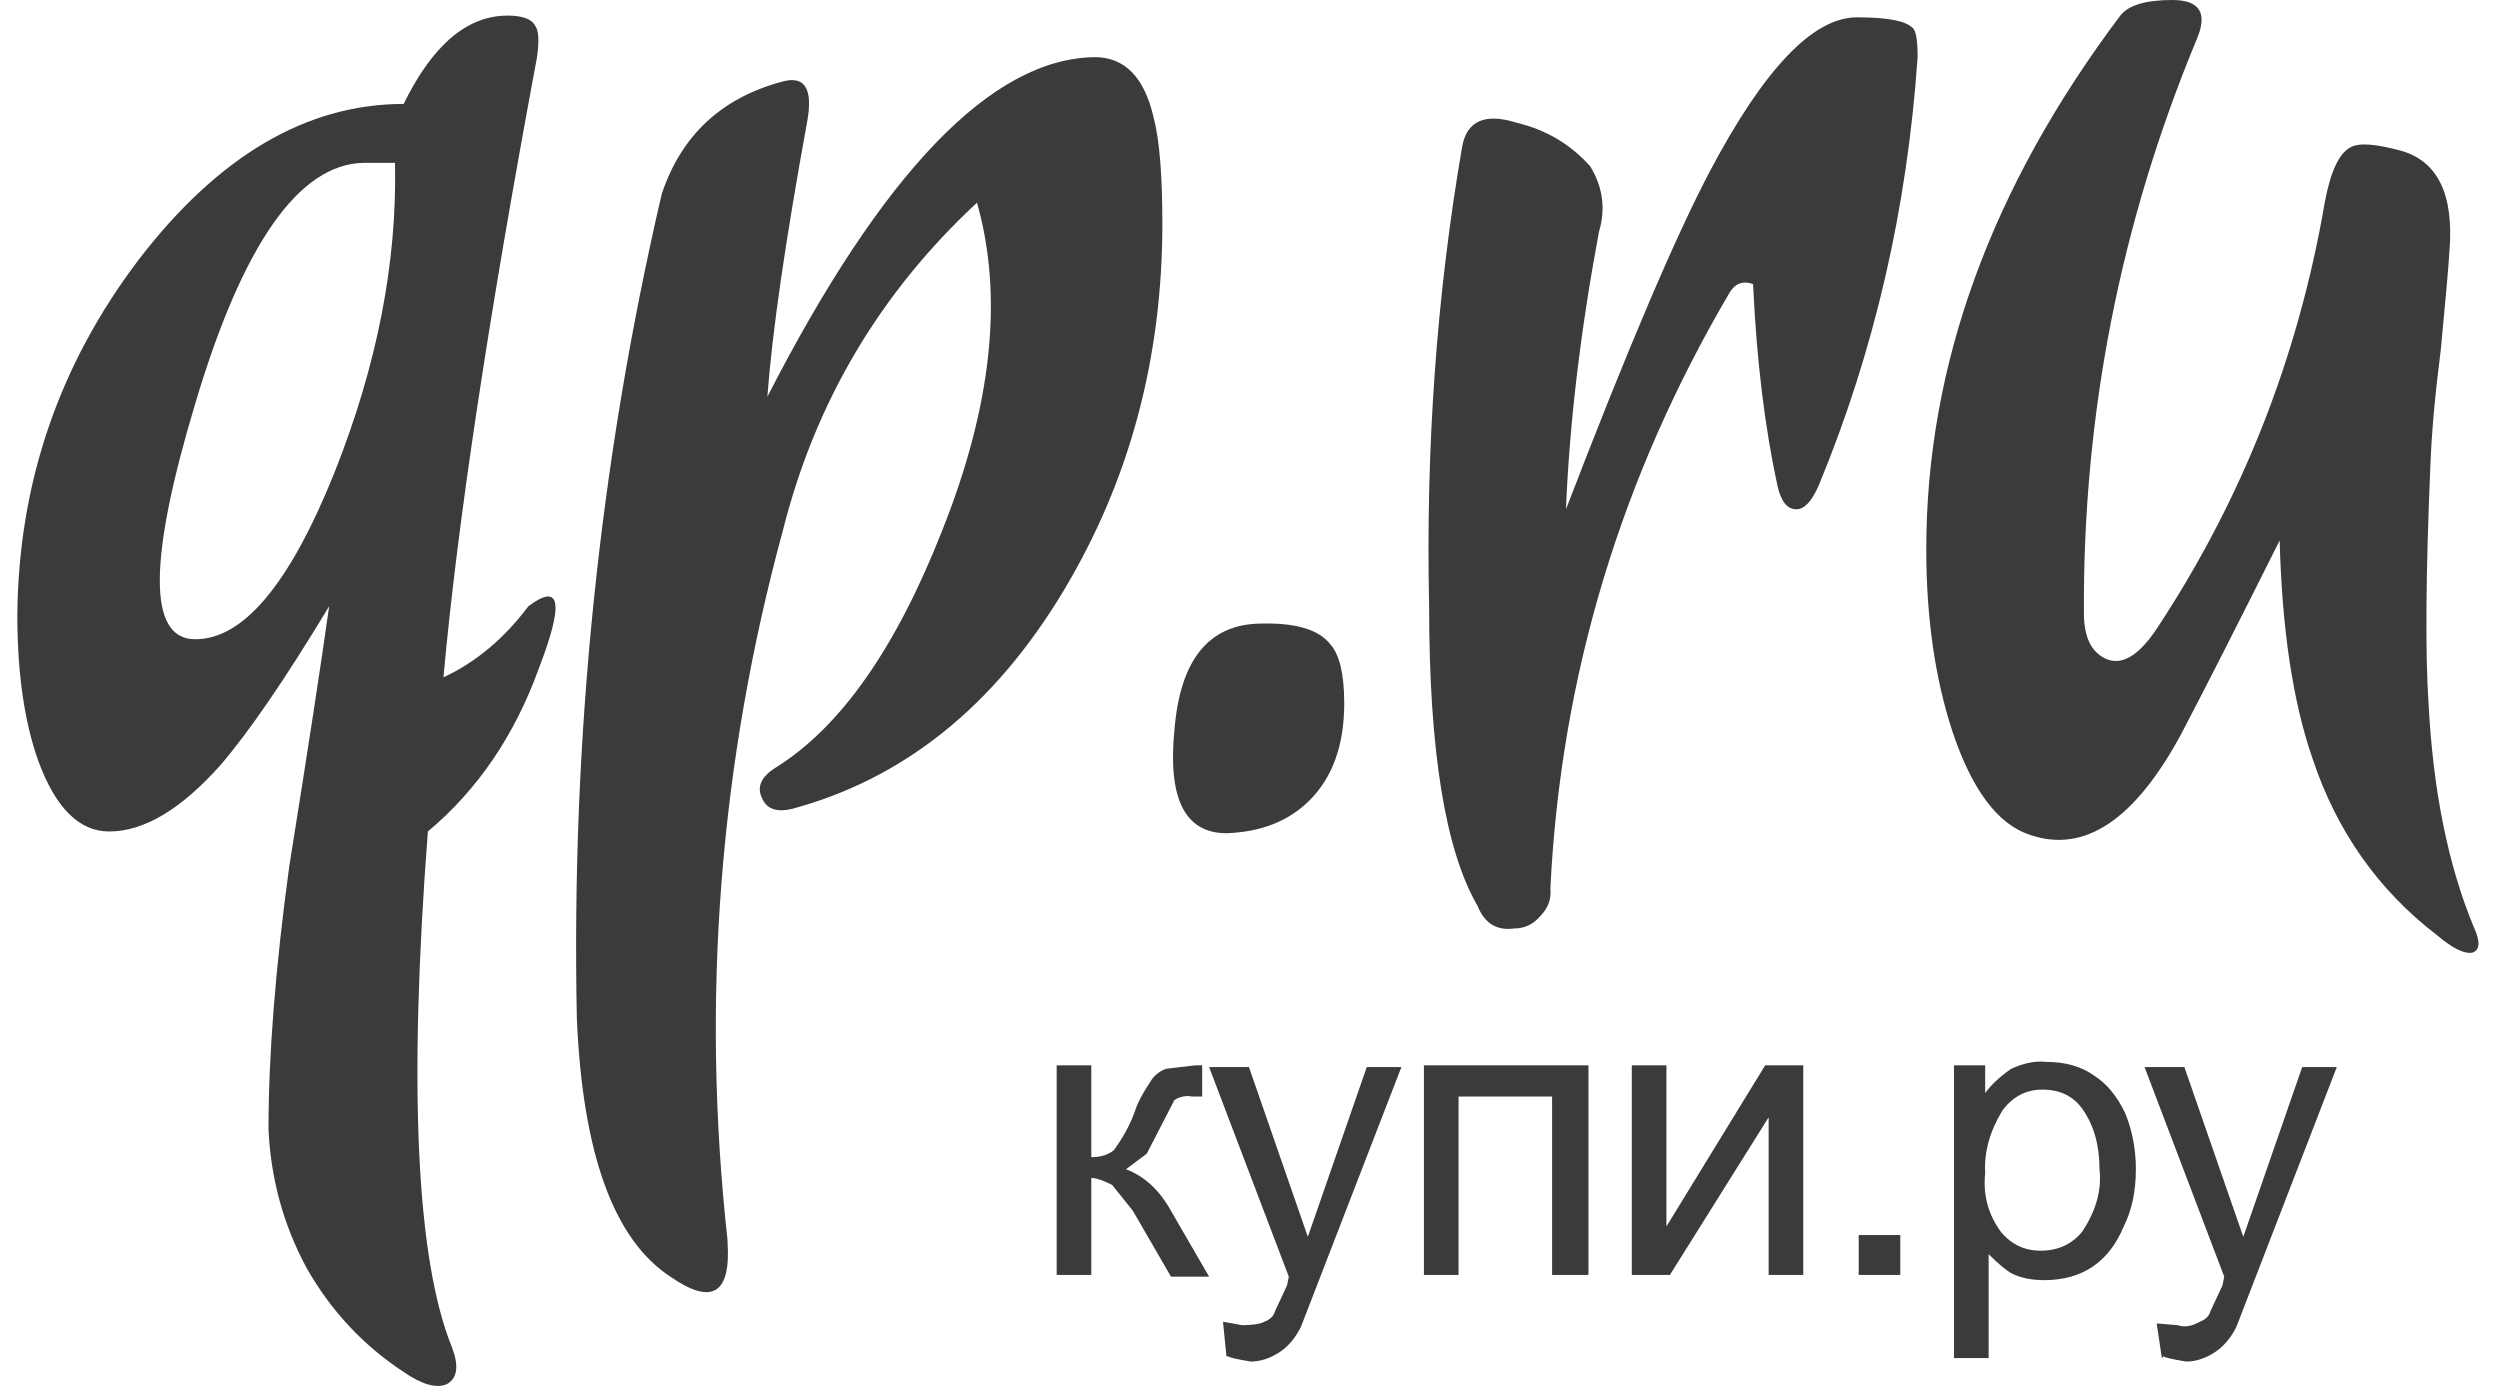
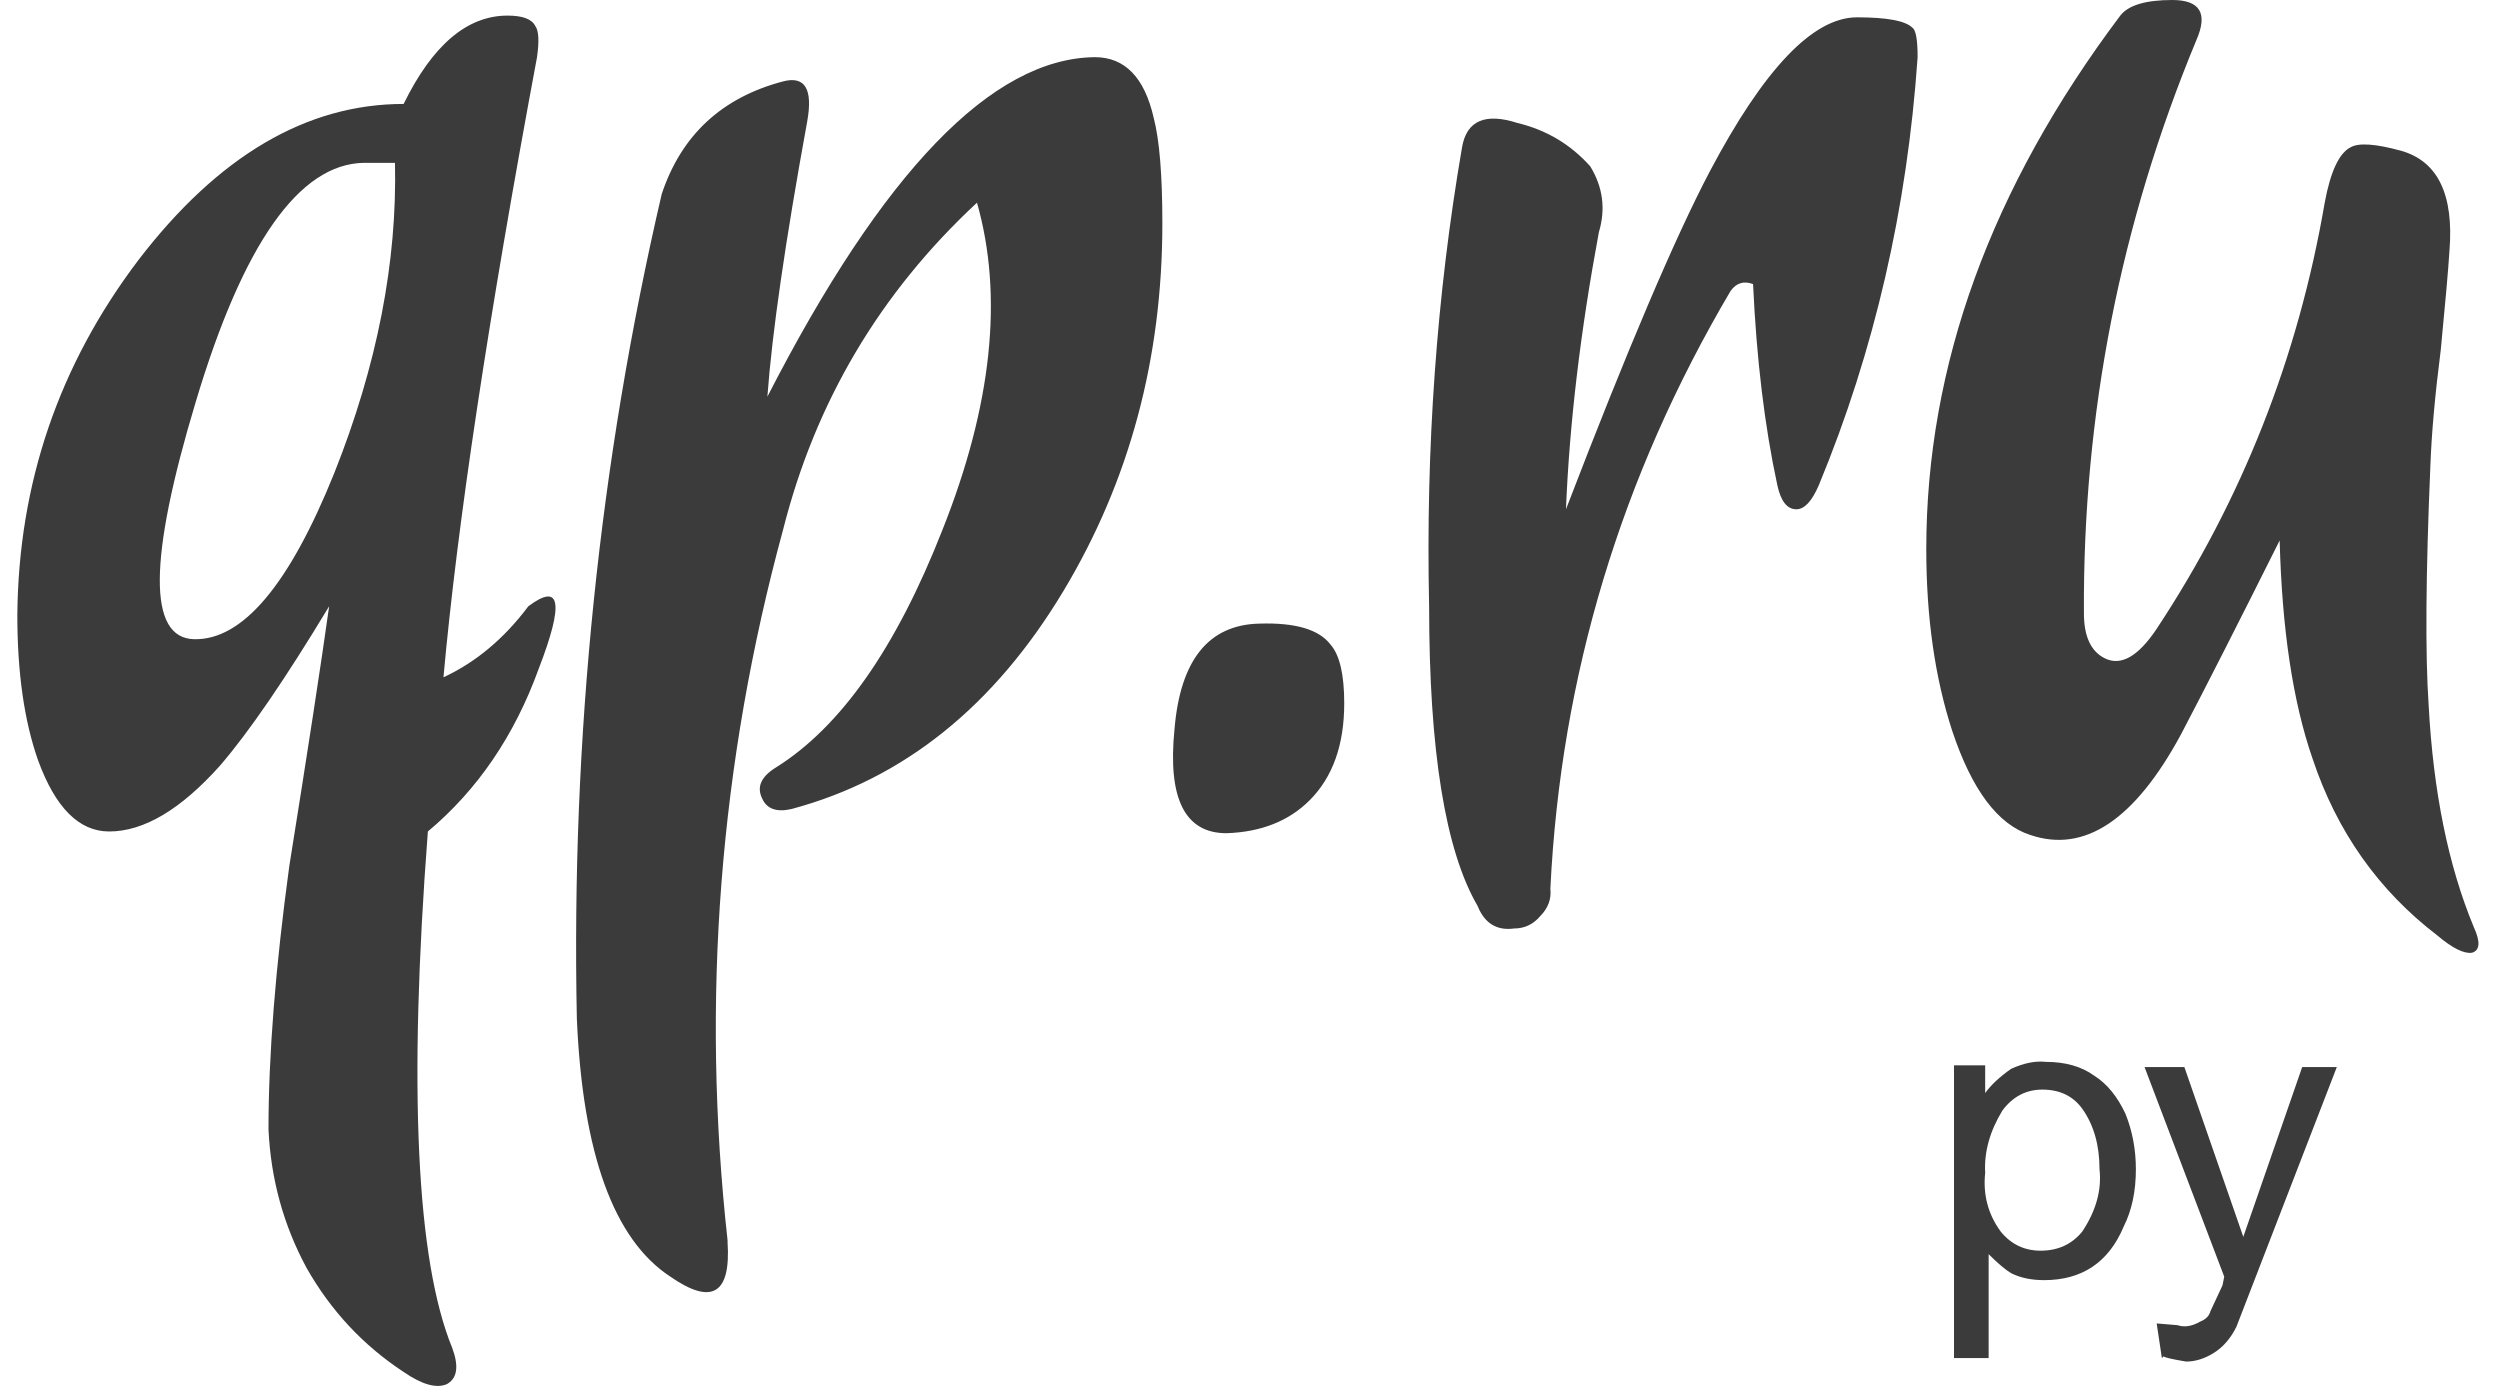
<svg xmlns="http://www.w3.org/2000/svg" width="88px" height="49px" viewBox="0 0 88 49" version="1.1">
  <title>qpru</title>
  <desc>Created with Sketch.</desc>
  <g id="Page-1" stroke="none" stroke-width="1" fill="none" fill-rule="evenodd">
    <g id="qpru" fill="#3B3B3B" fill-rule="nonzero">
      <g id="Group" transform="translate(36.951, 37.073)">
        <g id="Layer1_0_FILL-link">
          <g id="Layer1_0_FILL">
-             <path d="M28.476,6.402 L28.476,7.805 L29.939,7.805 L29.939,6.402 L28.476,6.402 Z M21.707,0.427 L20.488,0.427 L20.488,7.805 L21.829,7.805 L25.305,2.256 L25.305,7.805 L26.524,7.805 L26.524,0.427 L25.183,0.427 L21.707,6.098 L21.707,0.427 Z M18.963,0.427 L13.171,0.427 L13.171,7.805 L14.39,7.805 L14.39,1.524 L17.683,1.524 L17.683,7.805 L18.963,7.805 L18.963,0.427 Z M7.012,0.488 L5.61,0.488 L8.415,7.866 L8.354,8.171 L7.927,9.085 C7.886,9.248 7.764,9.37 7.561,9.451 C7.398,9.533 7.134,9.573 6.768,9.573 L6.098,9.451 L6.22,10.671 L6.28,10.671 C6.321,10.711 6.585,10.772 7.073,10.854 C7.398,10.854 7.724,10.752 8.049,10.549 C8.374,10.346 8.638,10.041 8.841,9.634 L12.378,0.488 L11.159,0.488 L9.085,6.463 L7.012,0.488 Z M1.463,0.427 L0.244,0.427 L0.244,7.805 L1.463,7.805 L1.463,4.39 C1.626,4.39 1.87,4.472 2.195,4.634 L2.927,5.549 L4.268,7.866 L5.61,7.866 L4.268,5.549 C3.862,4.817 3.333,4.329 2.683,4.085 L3.415,3.537 L4.39,1.646 C4.593,1.524 4.797,1.484 5,1.524 L5.366,1.524 L5.366,0.427 L5.122,0.427 L4.085,0.549 C3.882,0.63 3.72,0.752 3.598,0.915 C3.272,1.402 3.069,1.789 2.988,2.073 C2.825,2.52 2.581,2.967 2.256,3.415 C2.053,3.577 1.789,3.659 1.463,3.659 L1.463,0.427 Z" id="Shape" />
-           </g>
+             </g>
        </g>
      </g>
      <g id="Group" transform="translate(0.61, 0)">
        <g id="Layer1_0_MEMBER_0_FILL-link">
          <g id="Layer1_0_MEMBER_0_FILL">
            <path d="M81.646,37.561 L80.427,37.561 L78.354,43.537 L76.28,37.561 L74.878,37.561 L77.683,44.939 L77.622,45.244 L77.195,46.159 C77.154,46.321 77.033,46.443 76.829,46.524 C76.545,46.687 76.28,46.728 76.037,46.646 L75.305,46.585 L75.488,47.805 L75.549,47.744 C75.589,47.785 75.854,47.846 76.341,47.927 C76.667,47.927 76.992,47.825 77.317,47.622 C77.642,47.419 77.907,47.114 78.11,46.707 L81.646,37.561 Z M71.402,37.378 C71.037,37.337 70.63,37.419 70.183,37.622 C69.776,37.907 69.472,38.191 69.268,38.476 L69.268,37.5 L68.171,37.5 L68.171,47.805 L69.39,47.805 L69.39,44.146 C69.715,44.472 69.98,44.695 70.183,44.817 C70.508,44.98 70.894,45.061 71.341,45.061 C72.683,45.061 73.618,44.431 74.146,43.171 C74.431,42.602 74.573,41.931 74.573,41.159 C74.573,40.467 74.451,39.817 74.207,39.207 C73.923,38.598 73.557,38.15 73.11,37.866 C72.663,37.541 72.093,37.378 71.402,37.378 Z M72.683,39.024 C73.089,39.593 73.293,40.305 73.293,41.159 C73.374,41.89 73.171,42.622 72.683,43.354 C72.317,43.801 71.829,44.024 71.22,44.024 C70.65,44.024 70.183,43.801 69.817,43.354 C69.37,42.744 69.187,42.053 69.268,41.28 C69.228,40.549 69.431,39.817 69.878,39.085 C70.244,38.598 70.711,38.354 71.28,38.354 C71.89,38.354 72.358,38.577 72.683,39.024 Z M18.293,2.012 C18.374,1.443 18.354,1.077 18.232,0.915 C18.11,0.671 17.785,0.549 17.256,0.549 C15.833,0.549 14.614,1.585 13.598,3.659 C10.183,3.659 7.073,5.488 4.268,9.146 C1.463,12.846 0.041,17.012 0,21.646 C0,23.679 0.244,25.386 0.732,26.768 C1.341,28.435 2.175,29.268 3.232,29.268 C4.451,29.268 5.752,28.496 7.134,26.951 C8.15,25.772 9.431,23.902 10.976,21.341 C10.691,23.374 10.224,26.423 9.573,30.488 C9.085,34.065 8.841,37.154 8.841,39.756 C8.923,41.504 9.37,43.13 10.183,44.634 C11.037,46.138 12.175,47.358 13.598,48.293 C14.248,48.74 14.756,48.882 15.122,48.72 C15.488,48.516 15.549,48.089 15.305,47.439 C14.045,44.35 13.76,38.293 14.451,29.268 C16.199,27.805 17.5,25.894 18.354,23.537 C19.248,21.22 19.126,20.488 17.988,21.341 C17.134,22.48 16.138,23.313 15,23.841 C15.488,18.435 16.585,11.159 18.293,2.012 Z M6.28,14.146 C7.947,8.577 9.919,5.772 12.195,5.732 L13.293,5.732 C13.374,9.228 12.663,12.866 11.159,16.646 C9.573,20.589 7.927,22.541 6.22,22.5 C4.593,22.459 4.614,19.675 6.28,14.146 Z M46.707,24.756 C46.707,23.74 46.545,23.049 46.22,22.683 C45.813,22.154 44.98,21.911 43.72,21.951 C41.931,21.992 40.935,23.232 40.732,25.671 C40.488,28.11 41.098,29.329 42.561,29.329 C43.78,29.289 44.756,28.902 45.488,28.171 C46.301,27.358 46.707,26.22 46.707,24.756 Z M40,4.146 C39.675,2.724 38.984,2.012 37.927,2.012 C34.309,2.053 30.467,6.037 26.402,13.963 C26.565,11.728 27.033,8.496 27.805,4.268 C28.008,3.13 27.724,2.663 26.951,2.866 C24.797,3.435 23.374,4.756 22.683,6.829 C20.488,16.26 19.492,25.935 19.695,35.854 C19.898,40.61 20.996,43.638 22.988,44.939 C24.451,45.955 25.122,45.549 25,43.72 L25,43.659 C24.065,35.203 24.715,26.87 26.951,18.659 C28.089,14.146 30.366,10.305 33.78,7.134 C34.715,10.427 34.309,14.268 32.561,18.659 C30.935,22.805 28.984,25.589 26.707,27.012 C26.179,27.337 26.016,27.703 26.22,28.11 C26.382,28.476 26.728,28.598 27.256,28.476 C31.199,27.419 34.39,24.858 36.829,20.793 C39.146,16.931 40.305,12.622 40.305,7.866 C40.305,6.159 40.203,4.919 40,4.146 Z M66.89,2.012 C66.89,1.402 66.829,1.057 66.707,0.976 C66.463,0.732 65.813,0.61 64.756,0.61 C63.211,0.61 61.484,2.419 59.573,6.037 C58.354,8.354 56.667,12.317 54.512,17.927 C54.634,14.919 55.02,11.667 55.671,8.171 C55.915,7.358 55.813,6.585 55.366,5.854 C54.675,5.081 53.821,4.573 52.805,4.329 C51.667,3.963 51.016,4.248 50.854,5.183 C49.959,10.386 49.573,15.772 49.695,21.341 C49.695,26.423 50.264,29.939 51.402,31.89 C51.646,32.5 52.073,32.764 52.683,32.683 C53.049,32.683 53.354,32.541 53.598,32.256 C53.882,31.972 54.004,31.646 53.963,31.28 C54.329,23.801 56.443,16.789 60.305,10.244 C60.508,9.959 60.772,9.878 61.098,10 C61.22,12.642 61.504,15 61.951,17.073 C62.073,17.642 62.297,17.927 62.622,17.927 C62.907,17.927 63.171,17.642 63.415,17.073 C65.366,12.358 66.524,7.337 66.89,2.012 Z M76.707,1.402 C77.114,0.467 76.829,0 75.854,0 C74.919,0 74.309,0.183 74.024,0.549 C69.472,6.606 67.195,12.866 67.195,19.329 C67.195,21.728 67.5,23.862 68.11,25.732 C68.801,27.805 69.715,29.024 70.854,29.39 C72.764,30.041 74.533,28.862 76.159,25.854 C77.012,24.228 78.171,21.951 79.634,19.024 C79.715,22.154 80.102,24.715 80.793,26.707 C81.646,29.268 83.11,31.341 85.183,32.927 C85.711,33.374 86.118,33.577 86.402,33.537 C86.687,33.455 86.707,33.15 86.463,32.622 C85.569,30.467 85.041,27.866 84.878,24.817 C84.756,23.028 84.776,20.224 84.939,16.402 C84.98,15.264 85.102,13.902 85.305,12.317 C85.467,10.65 85.569,9.492 85.61,8.841 C85.772,6.85 85.203,5.671 83.902,5.305 C83.008,5.061 82.419,5.02 82.134,5.183 C81.728,5.386 81.423,6.037 81.22,7.134 C80.285,12.581 78.313,17.581 75.305,22.134 C74.654,23.11 74.045,23.455 73.476,23.171 C72.988,22.927 72.744,22.398 72.744,21.585 C72.703,14.593 74.024,7.866 76.707,1.402 Z" id="Shape" />
          </g>
        </g>
      </g>
    </g>
  </g>
</svg>